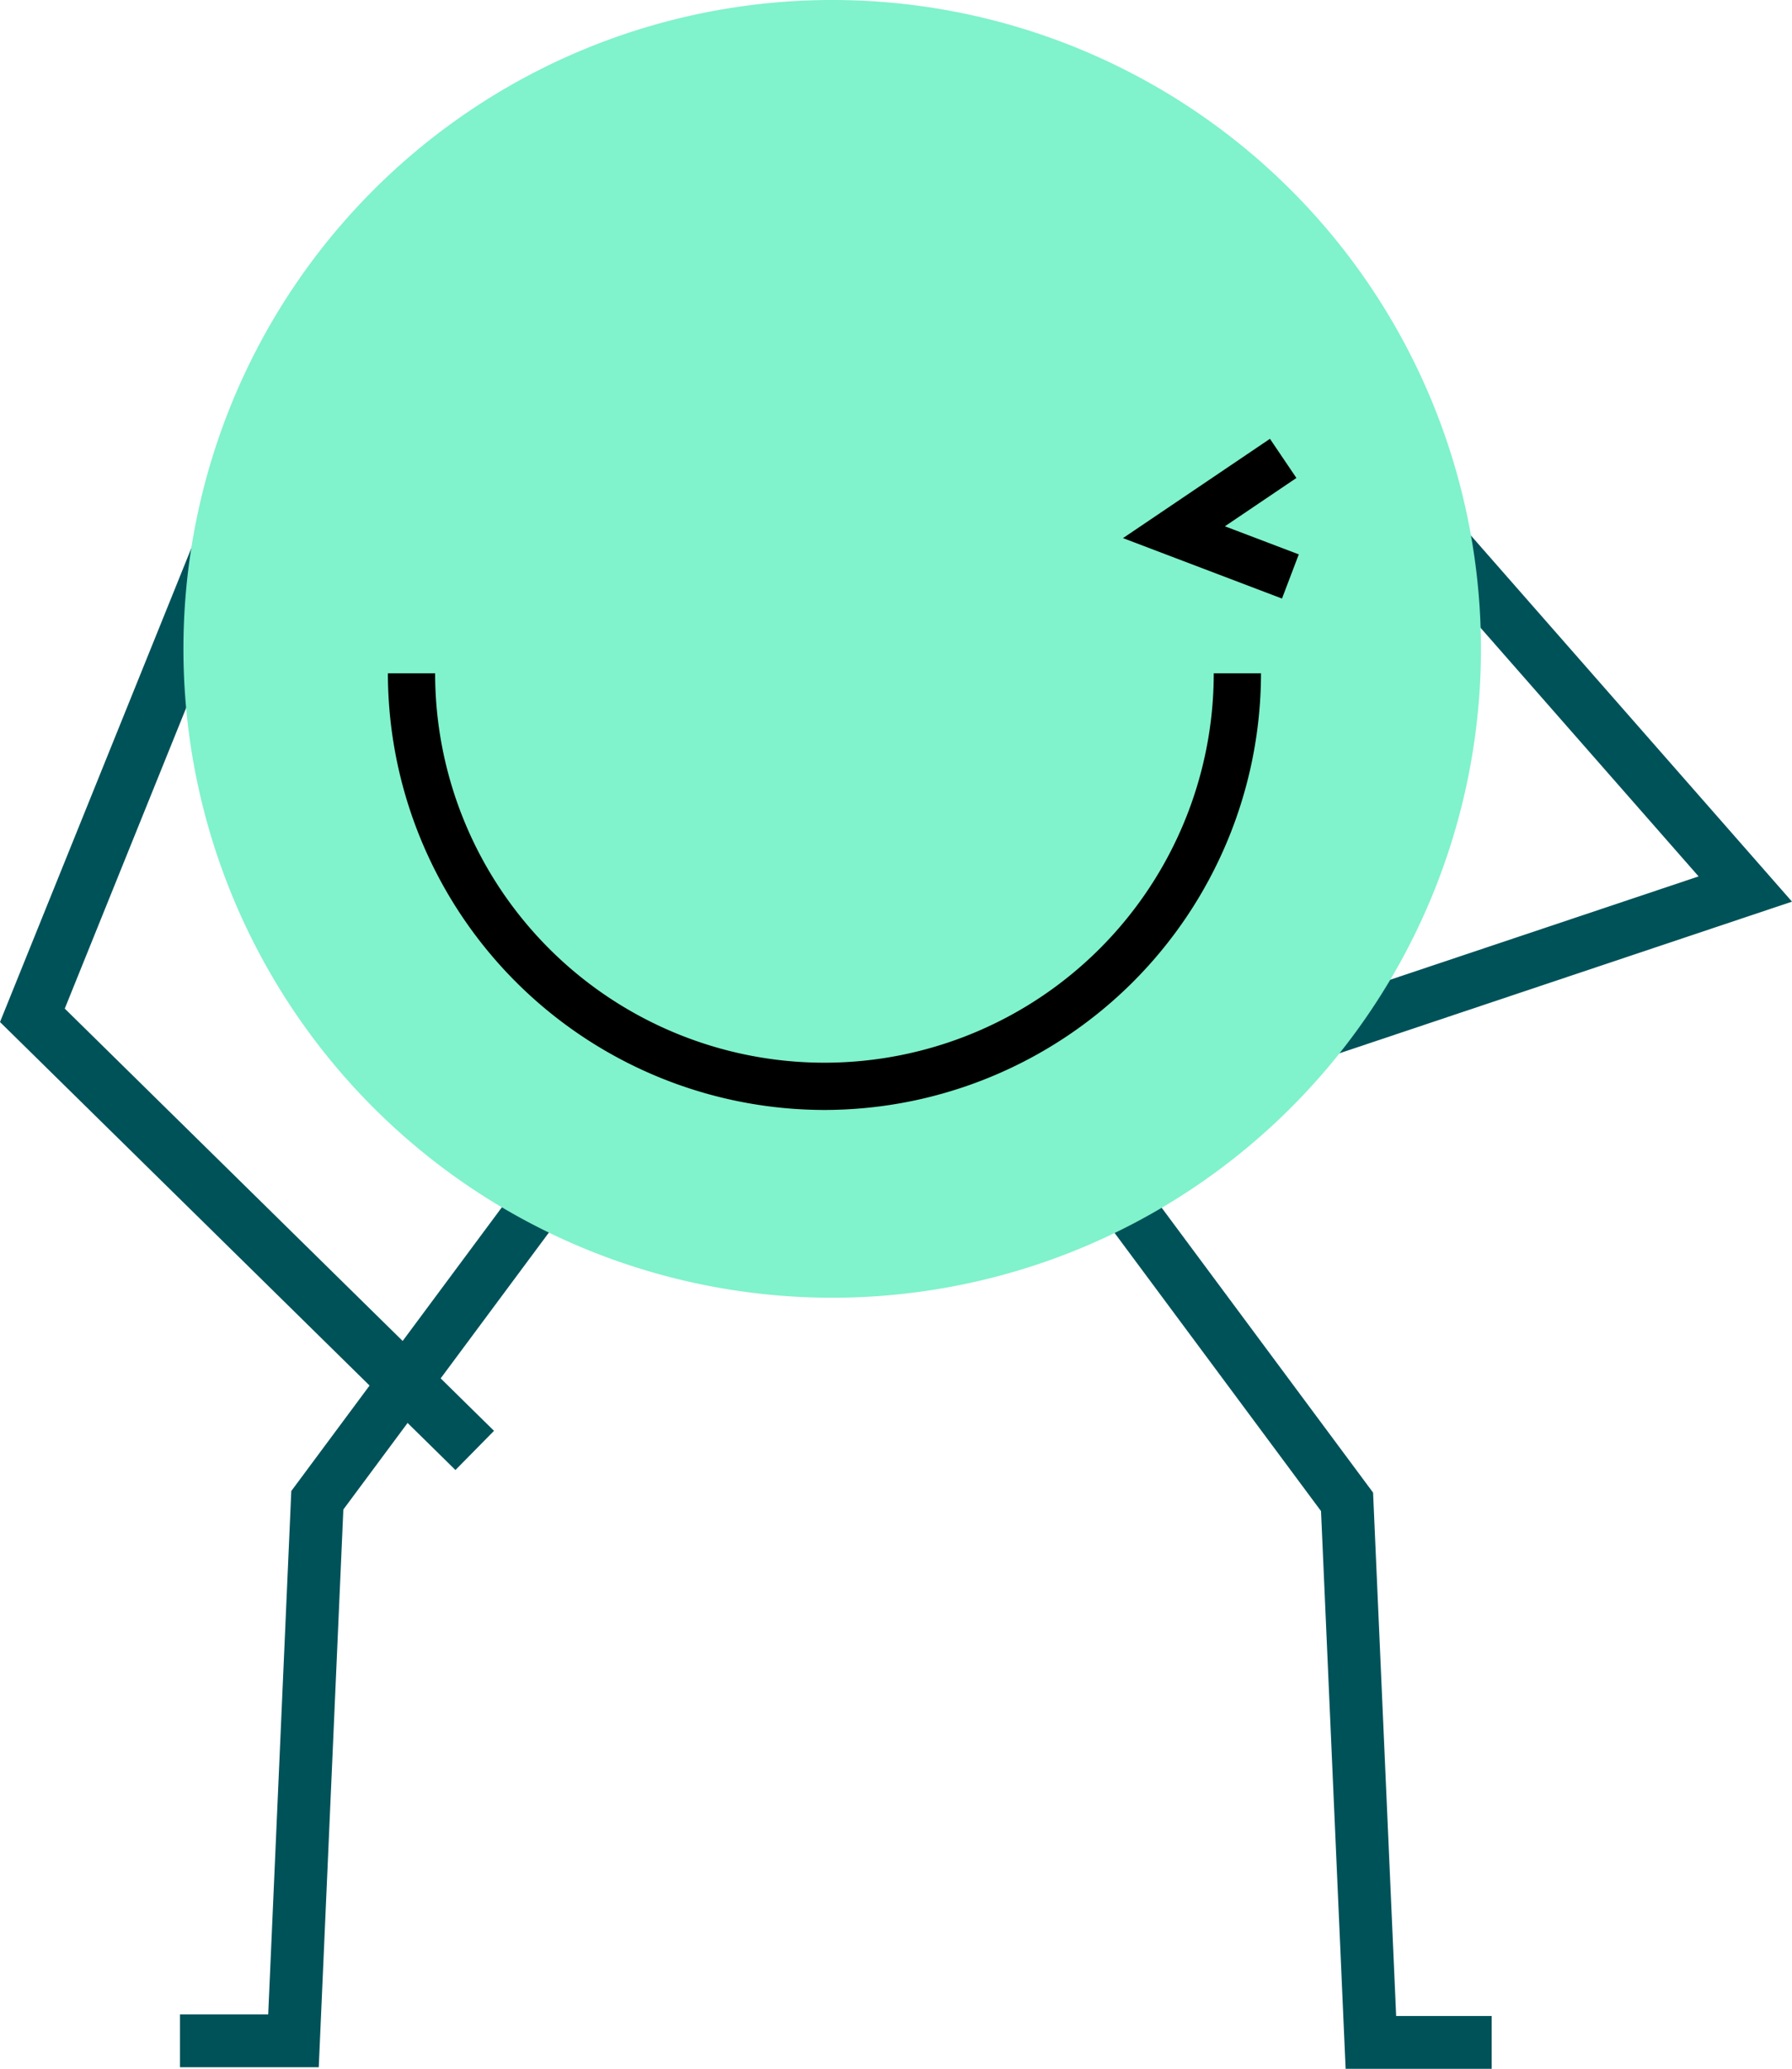
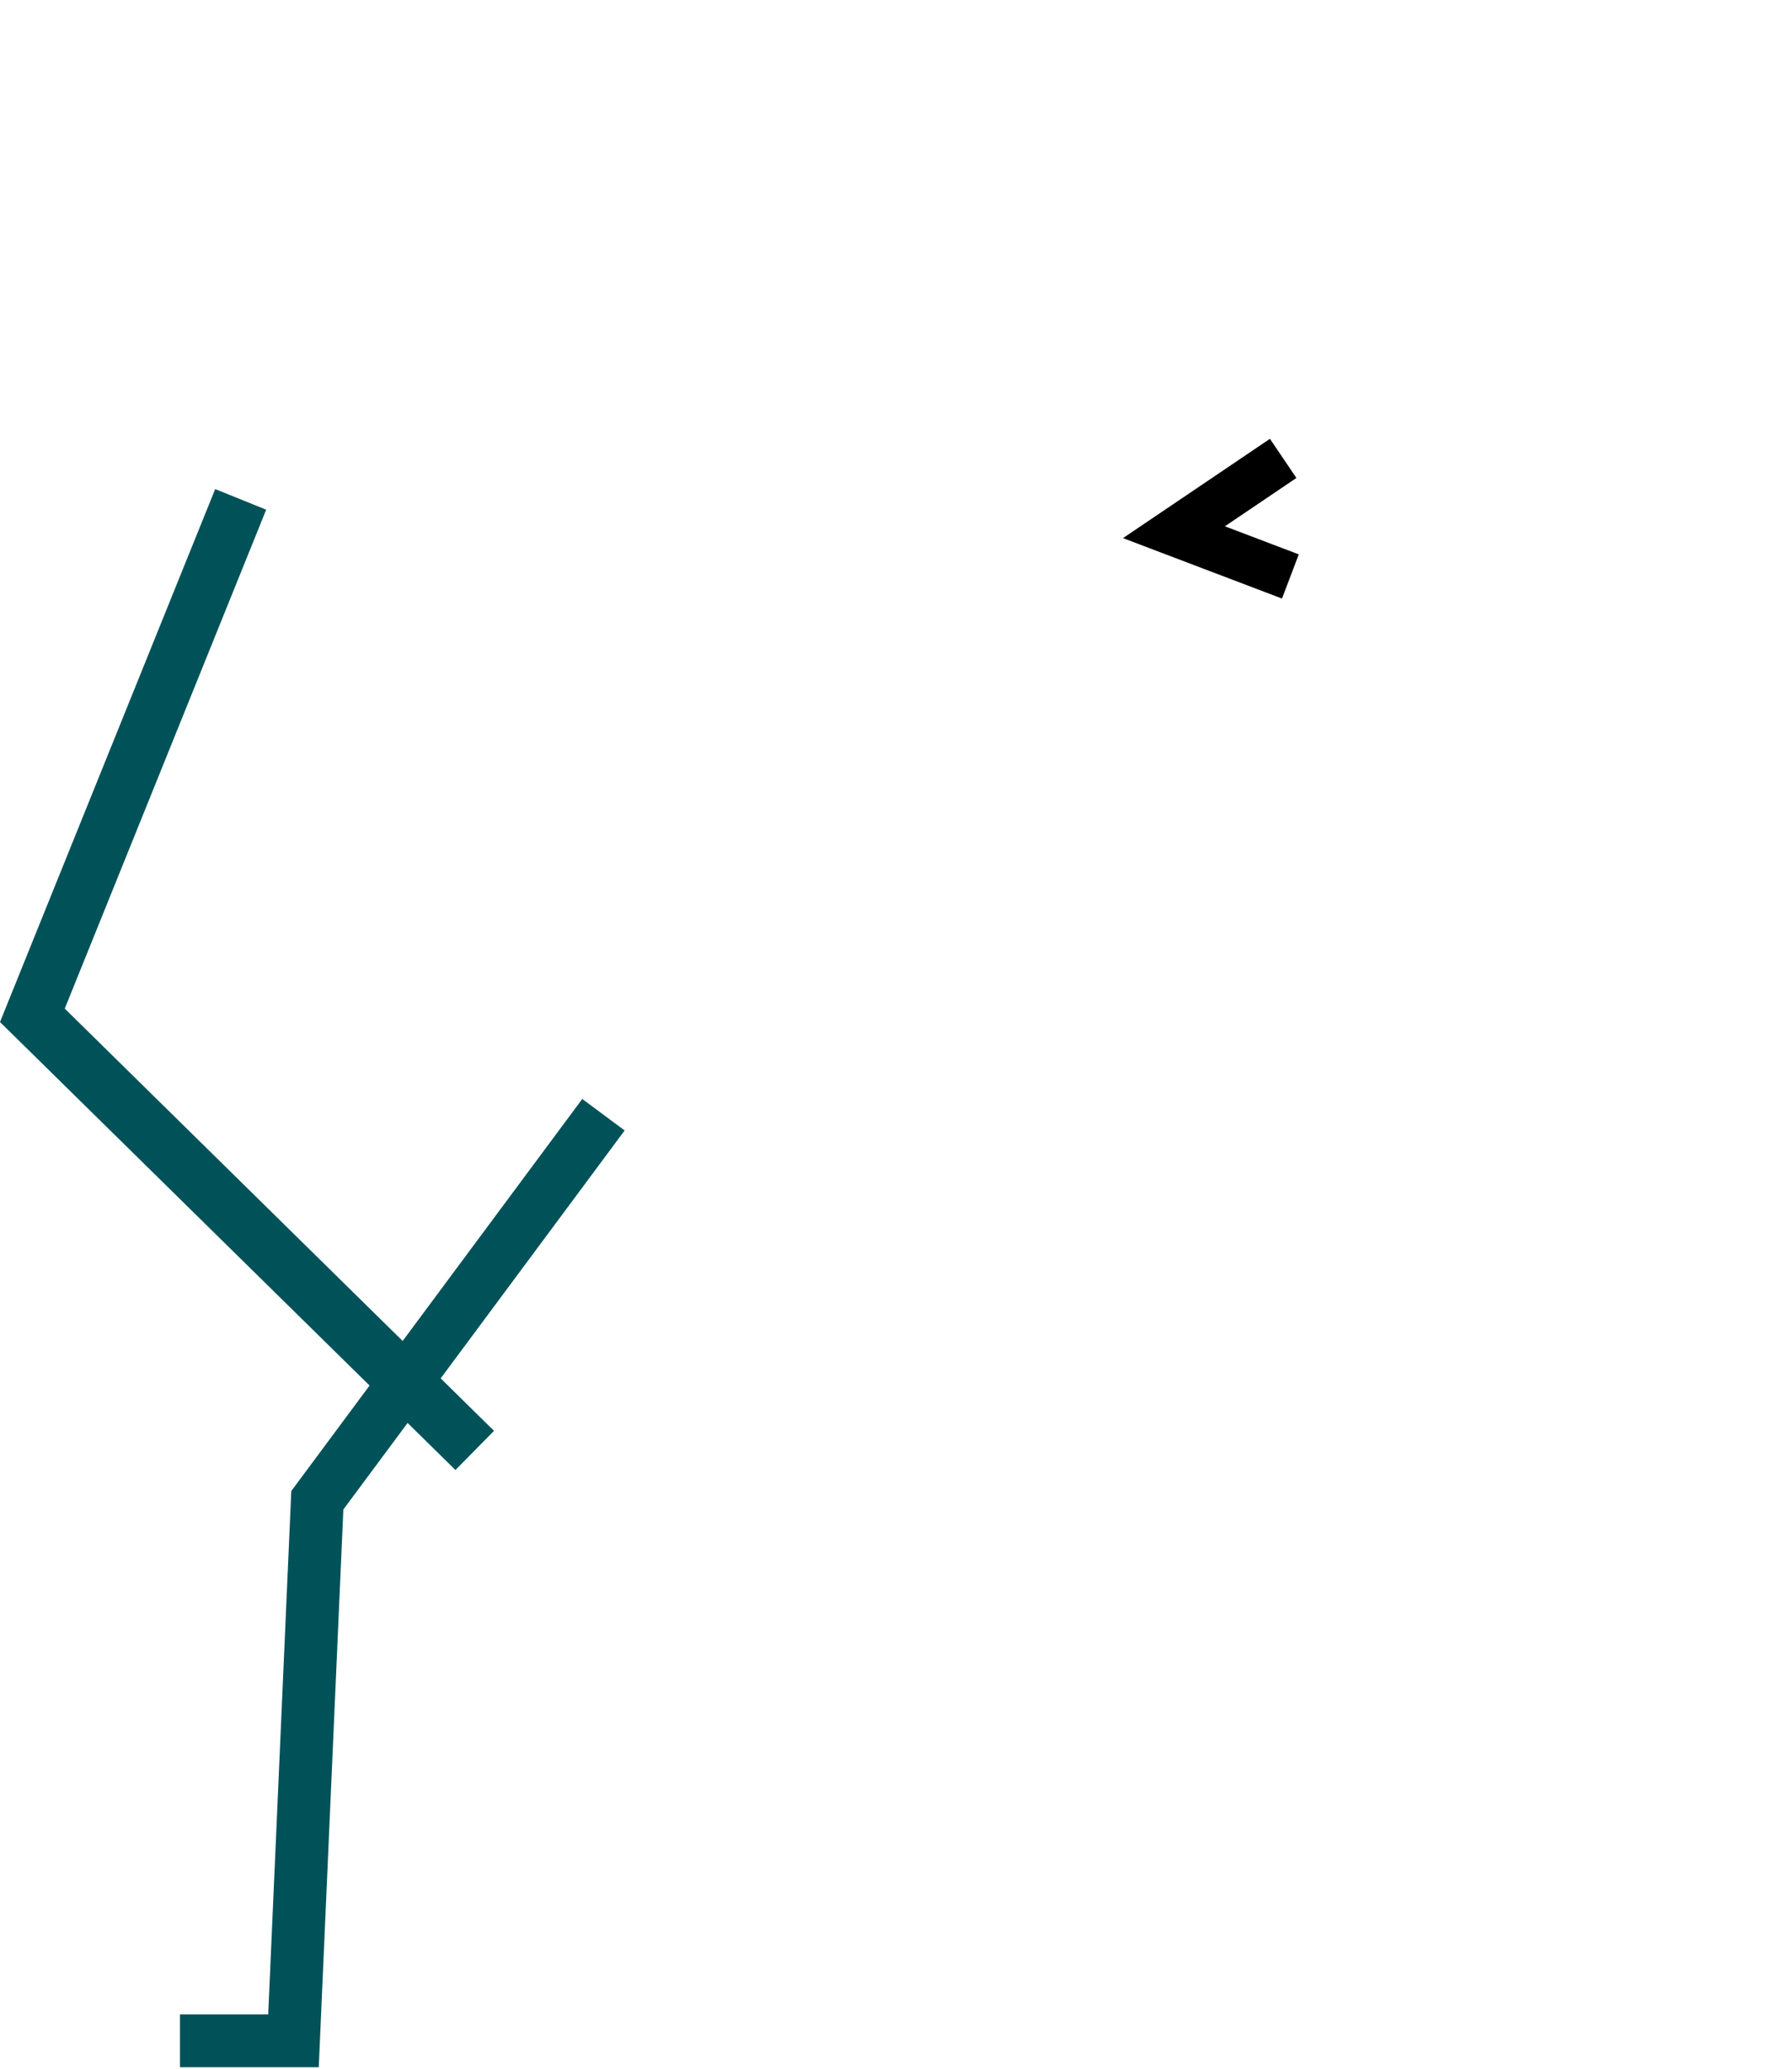
<svg xmlns="http://www.w3.org/2000/svg" width="358.157" height="413.418" viewBox="0 0 358.157 413.418">
  <g id="Groupe_131" data-name="Groupe 131" transform="translate(-139.55 -93.123)">
-     <path id="Tracé_169" data-name="Tracé 169" d="M554.452,257.326l8.053-7.063,67.107,76.506-98.994,33.163-3.4-10.158,83.725-28.048Z" transform="translate(-131.905 -53.468)" fill="#005259" />
    <g id="Groupe_131-2" data-name="Groupe 131" transform="translate(175.526 312.737)">
      <path id="Tracé_170" data-name="Tracé 170" d="M221.812,619.488H194.081V608.932h17.63l4.614-104.589L274.476,426l8.476,6.292-56.223,75.745Z" transform="translate(-194.081 -426.001)" fill="#005259" />
-       <path id="Tracé_171" data-name="Tracé 171" d="M544.857,619.967H515.663l-4.916-111.45-56.224-75.745L463,426.48l58.15,78.341,4.614,104.59h19.093Z" transform="translate(-282.698 -426.164)" fill="#005259" />
    </g>
    <path id="Tracé_172" data-name="Tracé 172" d="M230.577,437.288,139.55,347.764l43.008-106.5,10.194,4.117-40.259,99.7,85.792,84.376Z" transform="translate(0 -50.405)" fill="#005259" />
-     <path id="Tracé_173" data-name="Tracé 173" d="M563.522,245.234" transform="translate(-144.259 -51.757)" fill="none" stroke="#005259" stroke-width="16.664" />
    <g id="smiley" transform="translate(176.211 93.123)">
-       <path id="Tracé_174" data-name="Tracé 174" d="M324.783,352.452A129.665,129.665,0,1,0,195.119,222.787,129.665,129.665,0,0,0,324.783,352.452" transform="translate(-195.119 -93.123)" fill="#80f2cc" />
-       <path id="Tracé_175" data-name="Tracé 175" d="M344.312,384.326a87.352,87.352,0,0,1-87.253-87.253H266.5a77.808,77.808,0,1,0,155.617,0h9.444A87.351,87.351,0,0,1,344.312,384.326Z" transform="translate(-216.194 -162.518)" />
      <path id="Tracé_176" data-name="Tracé 176" d="M511.532,257.961l-31.778-12.079,29.372-19.843,5.287,7.826-14.292,9.655,14.766,5.613Z" transform="translate(-291.968 -138.349)" />
    </g>
  </g>
</svg>